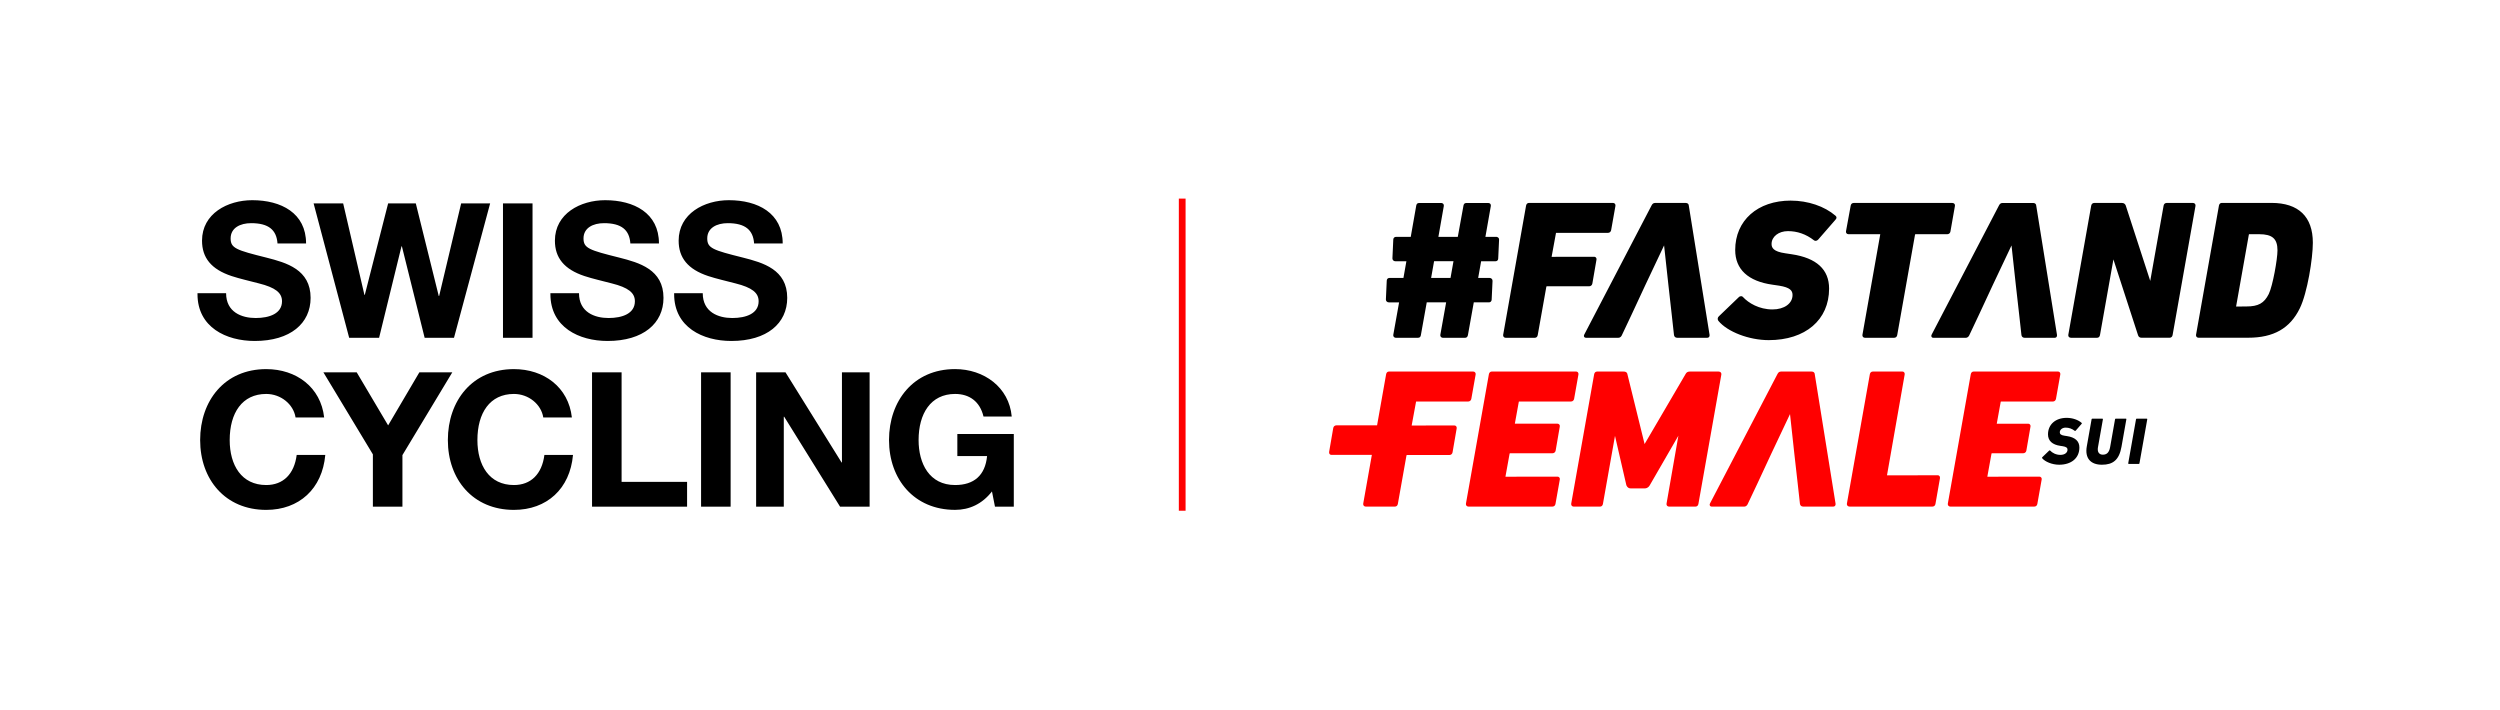
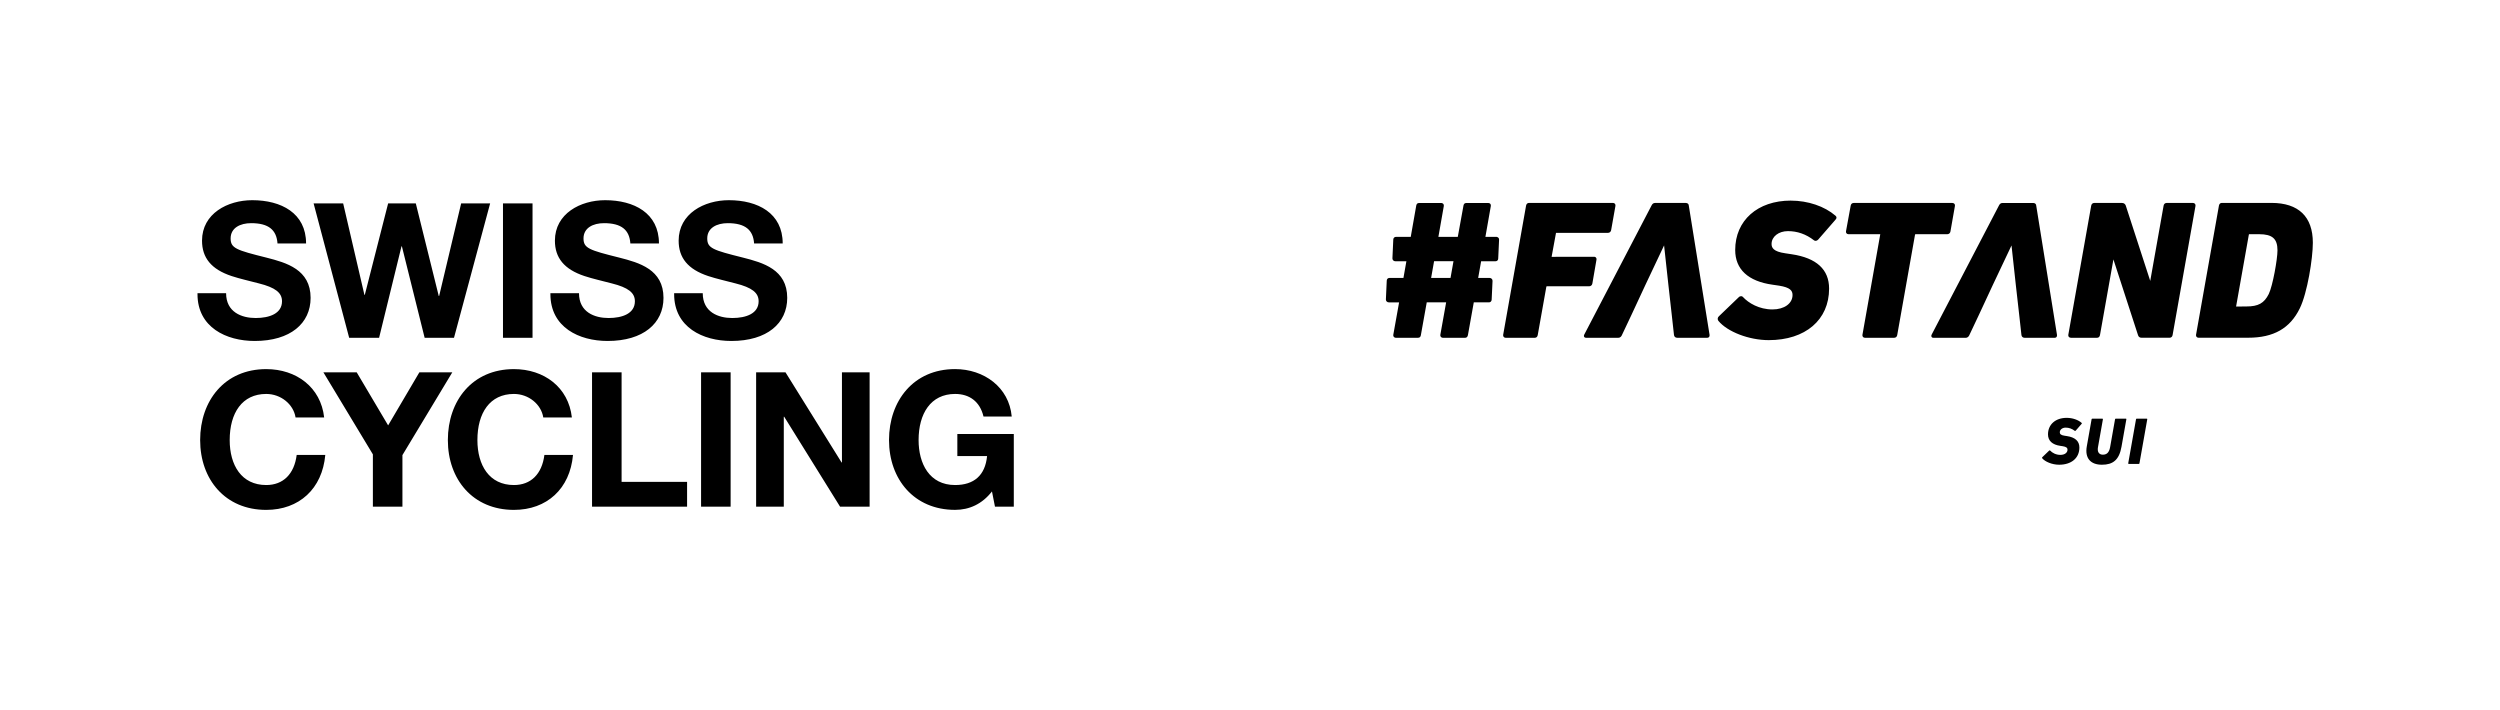
<svg xmlns="http://www.w3.org/2000/svg" width="1049" height="298" viewBox="0 0 1049 298" fill="none">
  <g clip-path="url(#clip0_1_2712)">
    <path d="M920.13 85.15C920.49 85.15 920.8 85.28 921.01 85.52C921.2 85.75 921.28 86.06 921.23 86.39L911.62 140.6C911.51 141.28 911.01 141.72 910.36 141.72H898.61C897.85 141.72 897.31 141.34 897.12 140.64L886.79 108.85L881.15 140.61C881.04 141.28 880.56 141.73 879.97 141.73H868.96C868.6 141.73 868.29 141.6 868.08 141.36C867.88 141.13 867.81 140.83 867.86 140.49L877.47 86.28C877.59 85.6 878.08 85.16 878.73 85.16H890.39C891.13 85.16 891.66 85.51 891.95 86.2L902.24 117.87L907.85 86.28C907.96 85.6 908.46 85.16 909.11 85.16H920.12M953.11 85.14C964.47 85.14 970.47 90.92 970.47 101.85C970.47 108.42 968.18 122.86 965.01 129.35C960.91 137.78 954.02 141.71 943.33 141.71H922.47C922.16 141.71 921.87 141.58 921.68 141.35C921.48 141.12 921.4 140.8 921.46 140.47L931.07 86.26C931.18 85.59 931.66 85.14 932.25 85.14H953.11ZM951.97 123.37C953.65 119.92 955.63 108.72 955.63 105.05C955.63 100.17 953.47 98.27 947.94 98.27H943.75C943.67 98.28 943.65 98.33 943.61 98.49L938.26 128.63L942.6 128.59C947.59 128.59 950.04 127.23 951.97 123.37ZM853.14 85.17H840.25C839.6 85.17 839.12 85.5 838.78 86.19L810.53 140.39C810.29 140.87 810.38 141.19 810.49 141.37C810.57 141.51 810.79 141.74 811.26 141.74H824.81C825.77 141.74 826.15 140.97 826.29 140.71L830.38 132.05L836.14 119.67L844.03 102.99L845.85 119.67L847.25 132.05L848.2 140.62C848.32 141.32 848.82 141.74 849.54 141.74H862.18C862.47 141.74 862.73 141.63 862.9 141.42C863.1 141.19 863.17 140.86 863.11 140.5L854.41 86.35C854.41 85.64 853.9 85.17 853.15 85.17M668.15 119L669.88 108.98C669.95 108.52 669.81 108.24 669.67 108.08C669.54 107.93 669.3 107.74 668.86 107.74L651.09 107.77C651.09 107.77 651.07 107.73 651.07 107.67L652.88 97.83C652.88 97.75 652.89 97.72 652.89 97.72C652.89 97.72 652.92 97.7 653.01 97.7H674.77C675.38 97.7 675.92 97.22 676.03 96.58L677.84 86.39C677.9 86.05 677.82 85.74 677.62 85.5C677.43 85.28 677.14 85.15 676.83 85.15H641.52C640.93 85.15 640.46 85.6 640.34 86.27L630.73 140.48C630.67 140.82 630.75 141.13 630.95 141.37C631.14 141.6 631.43 141.73 631.74 141.73H644.06C644.65 141.73 645.12 141.28 645.23 140.61L648.84 120.35C648.9 120.13 648.95 120.13 649.06 120.13H666.8C667.48 120.13 668.03 119.67 668.14 119.01M820.08 85.53C819.87 85.29 819.56 85.16 819.2 85.16H777.81C777.16 85.16 776.66 85.6 776.55 86.28L774.58 97.04C774.52 97.37 774.6 97.68 774.79 97.91C774.99 98.15 775.31 98.28 775.67 98.28H788.96L781.48 140.48C781.42 140.82 781.5 141.13 781.7 141.37C781.89 141.6 782.18 141.73 782.49 141.73H794.81C795.46 141.73 795.96 141.29 796.07 140.61L803.54 98.5C803.6 98.28 803.65 98.28 803.76 98.28H817.06C817.74 98.28 818.29 97.82 818.4 97.16L820.29 86.4C820.35 86.07 820.27 85.76 820.08 85.53ZM751.44 84.17C737.47 84.17 728.09 92.5 728.09 104.9C728.09 112.99 733.51 118.03 743.75 119.46L746.54 119.87C751.2 120.62 752.15 121.98 752.15 123.79C752.15 127.35 748.68 129.84 743.73 129.84C738.12 129.84 733.66 127.14 731.37 124.65C731.2 124.43 730.94 124.29 730.65 124.27C730.29 124.25 729.89 124.4 729.6 124.69L721.24 132.72C720.62 133.24 720.64 134.11 721.02 134.61C724.82 139.24 733.91 142.72 742.16 142.72C757.54 142.72 767.49 134.23 767.49 121.09C767.49 113.08 762.22 108.24 751.83 106.69L749.12 106.28C744.04 105.57 743.35 103.9 743.35 102.37C743.35 99.3 746.3 96.98 750.22 96.98C754.14 96.98 757.81 98.24 761.17 100.85C761.65 101.22 762.34 101.11 762.89 100.55L770.1 92.27C770.44 91.93 770.6 91.59 770.59 91.26C770.57 90.97 770.43 90.72 770.17 90.51C765.59 86.55 758.59 84.18 751.46 84.18M628.69 99.71C628.85 99.87 629.03 100.15 629.01 100.61L628.65 108.5C628.63 109.18 628.19 109.62 627.54 109.62H621.48L620.24 116.62H625.01C625.38 116.62 625.7 116.75 625.94 116.99C626.16 117.22 626.28 117.53 626.27 117.86L625.9 125.75C625.88 126.39 625.4 126.87 624.79 126.87H618.4L615.93 140.66C615.79 141.35 615.36 141.74 614.74 141.74H605.54C605.02 141.74 604.73 141.53 604.58 141.35C604.38 141.11 604.3 140.79 604.37 140.44L606.8 126.87H598.66L596.19 140.66C596.1 141.13 595.87 141.74 595 141.74H585.8C585.28 141.74 584.99 141.53 584.84 141.35C584.63 141.11 584.56 140.79 584.63 140.45L587.06 126.88H582.78C582.42 126.88 582.09 126.75 581.85 126.51C581.62 126.28 581.51 125.97 581.52 125.64L581.88 117.75C581.91 117.08 582.34 116.63 582.99 116.63H588.88L590.12 109.63H585.52C585.16 109.63 584.83 109.5 584.59 109.26C584.36 109.03 584.25 108.72 584.26 108.39L584.62 100.5C584.64 99.84 585.13 99.38 585.81 99.38H591.95L594.26 86.24C594.36 85.78 594.58 85.17 595.45 85.17H604.65C605.17 85.17 605.46 85.38 605.61 85.56C605.81 85.8 605.89 86.12 605.82 86.46L603.55 99.38H611.69L614.08 86.24C614.17 85.78 614.4 85.17 615.27 85.17H624.47C624.83 85.17 625.14 85.3 625.34 85.54C625.55 85.79 625.62 86.12 625.55 86.46L623.28 99.38H627.8C628.23 99.38 628.5 99.56 628.65 99.72M609.88 109.61H601.74L600.5 116.61H608.64L609.88 109.61ZM707.37 85.16H694.48C693.83 85.16 693.35 85.49 693.01 86.18L664.76 140.38C664.52 140.86 664.61 141.18 664.72 141.36C664.81 141.5 665.02 141.73 665.49 141.73H679.04C680 141.73 680.38 140.96 680.51 140.7L684.6 132.04L690.36 119.66L698.25 102.97L700.07 119.66L701.46 132.04L702.41 140.61C702.53 141.31 703.03 141.73 703.75 141.73H716.4C716.69 141.73 716.94 141.62 717.12 141.41C717.32 141.18 717.39 140.85 717.33 140.49L708.63 86.34C708.63 85.63 708.12 85.16 707.37 85.16ZM867.17 175.33C862.47 175.33 859.34 178.13 859.34 182.26C859.34 184.97 861.18 186.62 864.57 187.09L865.52 187.23C867.08 187.48 867.53 187.96 867.53 188.69C867.53 189.92 866.38 190.87 864.54 190.87C862.7 190.87 861.13 190.03 860.24 189.05C860.16 188.94 859.96 188.94 859.82 189.08L856.97 191.82C856.8 191.96 856.83 192.18 856.91 192.29C858.08 193.72 861.05 195 864.01 195C869.07 195 872.51 192.29 872.51 187.76C872.51 185.05 870.66 183.48 867.28 182.98L866.36 182.84C864.76 182.62 864.29 182.12 864.29 181.39C864.29 180.3 865.32 179.43 866.75 179.43C868.18 179.43 869.43 179.91 870.55 180.77C870.66 180.85 870.83 180.83 870.97 180.69L873.43 177.87C873.6 177.7 873.6 177.56 873.46 177.45C872.01 176.19 869.71 175.33 867.17 175.33ZM892 175.66H887.78C887.61 175.66 887.5 175.77 887.47 175.94L885.4 187.65C884.98 189.94 883.95 190.78 882.35 190.78C880.75 190.78 879.95 189.63 880.31 187.65L882.38 175.94C882.41 175.77 882.3 175.66 882.13 175.66H877.94C877.77 175.66 877.66 175.77 877.63 175.94L875.62 187.29C874.72 192.35 877.3 195 881.96 195C886.62 195 889.2 192.99 890.18 187.45L892.22 175.93C892.25 175.76 892.14 175.65 892 175.65M900.77 175.66H896.58C896.41 175.66 896.3 175.77 896.27 175.94L893 194.39C892.97 194.56 893.08 194.67 893.25 194.67H897.44C897.61 194.67 897.69 194.56 897.72 194.39L900.99 175.94C901.02 175.77 900.93 175.66 900.77 175.66ZM136.02 175.17H124.02C123.15 169.64 117.86 165.3 111.7 165.3C101.59 165.3 96.38 173.28 96.38 184.65C96.38 195.23 101.35 203.52 111.7 203.52C118.81 203.52 123.47 198.94 124.49 190.89H136.49C135.23 205.1 125.51 213.95 111.7 213.95C94.49 213.95 83.98 201.16 83.98 184.65C83.98 168.14 94.25 154.88 111.7 154.88C124.33 154.88 134.6 162.46 136.02 175.17ZM149.67 156.22L162.86 178.49L175.97 156.22H189.79L168.86 190.96V212.6H156.46V190.65L135.69 156.22H149.67ZM239.96 175.17H227.96C227.09 169.64 221.8 165.3 215.64 165.3C205.53 165.3 200.32 173.28 200.32 184.65C200.32 195.23 205.29 203.52 215.64 203.52C222.75 203.52 227.41 198.94 228.43 190.89H240.43C239.17 205.1 229.45 213.95 215.64 213.95C198.43 213.95 187.92 201.16 187.92 184.65C187.92 168.14 198.18 154.88 215.64 154.88C228.27 154.88 238.54 162.46 239.96 175.17ZM260.82 156.22V202.18H288.3V212.6H248.42V156.22H260.82ZM306.57 156.22V212.6H294.17V156.22H306.57ZM329.59 156.22L353.12 194.04H353.28V156.22H364.89V212.6H352.49L329.04 174.85H328.88V212.6H317.27V156.22H329.59ZM424.52 174.78H412.68C411.18 168.46 406.76 165.3 400.76 165.3C390.5 165.3 385.44 173.59 385.44 184.65C385.44 194.52 389.94 203.52 400.76 203.52C408.66 203.52 413.39 199.49 414.18 191.36H401.7V182.12H425.39V212.6H417.49L416.23 206.2C412.12 211.49 406.75 213.94 400.75 213.94C383.54 213.94 373.03 201.07 373.03 184.64C373.03 168.21 383.29 154.87 400.75 154.87C412.83 154.87 423.41 162.45 424.52 174.77V174.78ZM128.44 102.17H116.44C116.04 96.48 112.73 93.64 105.38 93.64C100.8 93.64 96.77 95.61 96.77 100.04C96.77 104.15 99.14 104.94 111.77 108.09C120.14 110.22 130.33 113.06 130.33 124.99C130.33 135.65 121.88 143.07 106.88 143.07C94.96 143.07 82.87 137.38 82.87 123.41V123.02H94.87C94.87 131 101.42 133.44 107.27 133.44C113.12 133.44 118.33 131.54 118.33 126.41C118.33 122.86 115.57 120.65 108.62 118.91C104.43 117.8 100.8 117.02 97.17 115.83C88.64 112.99 84.77 108.17 84.77 100.98C84.77 89.61 95.51 84 105.85 84C117.93 84 128.43 89.37 128.43 102.16L128.44 102.17ZM143.99 85.35L152.91 123.73H153.07L162.86 85.35H174.47L184.1 124.2H184.26L193.5 85.35H205.66L190.5 141.73H178.18L168.63 103.35H168.47L159.07 141.73H146.51L131.59 85.35H143.99ZM223.45 85.35V141.73H211.05V85.35H223.45ZM276.5 102.17H264.5C264.11 96.48 260.79 93.64 253.45 93.64C248.87 93.64 244.84 95.61 244.84 100.04C244.84 104.15 247.21 104.94 259.84 108.09C268.21 110.22 278.4 113.06 278.4 124.99C278.4 135.65 269.95 143.07 254.95 143.07C243.03 143.07 230.95 137.38 230.95 123.41V123.02H242.95C242.95 131 249.5 133.44 255.35 133.44C261.2 133.44 266.4 131.54 266.4 126.41C266.4 122.86 263.64 120.65 256.69 118.91C252.5 117.8 248.87 117.02 245.24 115.83C236.71 112.99 232.84 108.17 232.84 100.98C232.84 89.61 243.58 84 253.92 84C266 84 276.5 89.37 276.5 102.16V102.17ZM328.42 102.17H316.42C316.03 96.48 312.71 93.64 305.37 93.64C300.79 93.64 296.76 95.61 296.76 100.04C296.76 104.15 299.13 104.94 311.76 108.09C320.13 110.22 330.32 113.06 330.32 124.99C330.32 135.65 321.87 143.07 306.87 143.07C294.95 143.07 282.87 137.38 282.87 123.41V123.02H294.87C294.87 131 301.42 133.44 307.27 133.44C313.12 133.44 318.32 131.54 318.32 126.41C318.32 122.86 315.56 120.65 308.61 118.91C304.42 117.8 300.79 117.02 297.16 115.83C288.63 112.99 284.76 108.17 284.76 100.98C284.76 89.61 295.5 84 305.84 84C317.92 84 328.42 89.37 328.42 102.16V102.17Z" fill="black" />
-     <path d="M610.21 178.53C610.64 178.53 610.89 178.71 611.02 178.87C611.21 179.1 611.28 179.41 611.22 179.77L609.49 189.81C609.38 190.47 608.83 190.93 608.15 190.93H590.38C590.27 190.93 590.21 190.93 590.15 191.15L586.54 211.44C586.43 212.11 585.95 212.56 585.36 212.56H573.02C572.71 212.56 572.42 212.43 572.23 212.2C572.03 211.97 571.95 211.65 572.01 211.31L575.63 190.87H558.72C558.29 190.87 558.04 190.68 557.91 190.53C557.72 190.3 557.65 189.98 557.7 189.63L559.43 179.59C559.54 178.93 560.09 178.47 560.77 178.47H577.82L581.62 157.02C581.73 156.35 582.2 155.9 582.8 155.9H618.17C618.48 155.9 618.77 156.03 618.96 156.26C619.16 156.49 619.24 156.81 619.18 157.15L617.37 167.35C617.27 167.98 616.72 168.47 616.11 168.47H594.31C594.22 168.47 594.19 168.49 594.19 168.49C594.19 168.49 594.17 168.52 594.17 168.6L592.35 178.46C592.35 178.52 592.37 178.55 592.37 178.55L610.17 178.52M812.99 199.42L791.78 199.46L799.2 157.15C799.26 156.79 799.19 156.47 799 156.24C798.87 156.08 798.62 155.9 798.19 155.9H785.85C785.2 155.9 784.7 156.34 784.59 157.02L774.96 211.31C774.91 211.64 774.98 211.95 775.18 212.18C775.39 212.42 775.7 212.56 776.06 212.56H810.86C811.51 212.56 812.01 212.12 812.12 211.44L814.01 200.66C814.07 200.3 814 199.98 813.8 199.75C813.67 199.59 813.42 199.41 812.99 199.41M864.3 156.24C864.17 156.09 863.92 155.9 863.49 155.9H828.12C827.53 155.9 827.05 156.35 826.94 157.02L817.31 211.31C817.25 211.65 817.33 211.96 817.53 212.2C817.72 212.43 818.01 212.56 818.32 212.56H853.61C854.26 212.56 854.76 212.12 854.87 211.44L856.68 201.24C856.76 200.78 856.61 200.5 856.48 200.34C856.35 200.19 856.1 200 855.67 200L833.92 200.03C833.92 200.03 833.9 199.99 833.9 199.93L835.62 190.41C835.68 190.19 835.74 190.19 835.77 190.19H848.92C849.6 190.19 850.15 189.73 850.26 189.07L851.99 179.03C852.07 178.57 851.92 178.29 851.79 178.13C851.66 177.97 851.41 177.79 850.98 177.79H837.91H837.84L839.5 168.61C839.5 168.61 839.5 168.48 839.63 168.48H861.43C862.04 168.48 862.58 168 862.69 167.36L864.5 157.16C864.56 156.8 864.49 156.48 864.29 156.25M722.05 156.28C721.85 156.04 721.53 155.91 721.17 155.91H709C708.21 155.91 707.61 156.26 707.29 156.91L690.07 186.32L682.87 157.05C682.82 156.63 682.54 155.91 681.28 155.91H670.09C669.5 155.91 669.03 156.36 668.91 157.03L659.28 211.33C659.23 211.67 659.31 211.98 659.51 212.22C659.7 212.45 659.99 212.57 660.3 212.57H671.41C672 212.57 672.48 212.12 672.59 211.45L677.65 182.89L682.43 203.64C682.9 204.7 683.63 204.92 684.16 204.92H690.25C690.61 204.92 691.53 204.8 692.21 203.67L704.25 182.82L699.28 211.33C699.22 211.66 699.3 211.97 699.49 212.2C699.7 212.44 700.01 212.58 700.37 212.58H711.39C712.04 212.58 712.54 212.14 712.65 211.46L722.28 157.16C722.33 156.83 722.26 156.52 722.06 156.29M760.21 155.91H747.3C746.65 155.91 746.17 156.25 745.83 156.93L717.53 211.22C717.29 211.7 717.38 212.02 717.49 212.2C717.58 212.34 717.79 212.57 718.27 212.57H731.84C732.8 212.57 733.19 211.8 733.32 211.54L737.42 202.86L743.19 190.46L751.09 173.75L752.91 190.46L754.31 202.86L755.26 211.44C755.38 212.14 755.88 212.56 756.6 212.56H769.27C769.56 212.56 769.82 212.45 769.99 212.24C770.19 212.01 770.26 211.68 770.2 211.32L761.48 157.09C761.48 156.38 760.97 155.91 760.22 155.91M637.44 168.47H659.24C659.85 168.47 660.4 167.99 660.5 167.35L662.31 157.15C662.37 156.79 662.3 156.47 662.1 156.24C661.97 156.09 661.72 155.9 661.29 155.9H625.92C625.33 155.9 624.86 156.35 624.74 157.02L615.11 211.32C615.06 211.66 615.13 211.97 615.34 212.21C615.53 212.43 615.82 212.56 616.13 212.56H651.42C652.07 212.56 652.57 212.12 652.68 211.44L654.49 201.24C654.57 200.78 654.42 200.5 654.28 200.34C654.15 200.18 653.9 200 653.47 200L631.72 200.03C631.72 200.03 631.7 199.99 631.7 199.93L633.42 190.41C633.48 190.19 633.54 190.19 633.56 190.19H651.41C652.09 190.19 652.64 189.73 652.75 189.07L654.48 179.03C654.56 178.57 654.41 178.29 654.27 178.12C654.14 177.97 653.89 177.78 653.46 177.78H635.63L637.29 168.6C637.29 168.6 637.29 168.47 637.42 168.47M497.47 83.34H494.64V214.3H497.47V83.34Z" fill="#FF0000" />
  </g>
  <defs>
    <clipPath id="clip0_1_2712">
      <rect width="1048.82" height="297.64" fill="white" />
    </clipPath>
  </defs>
</svg>